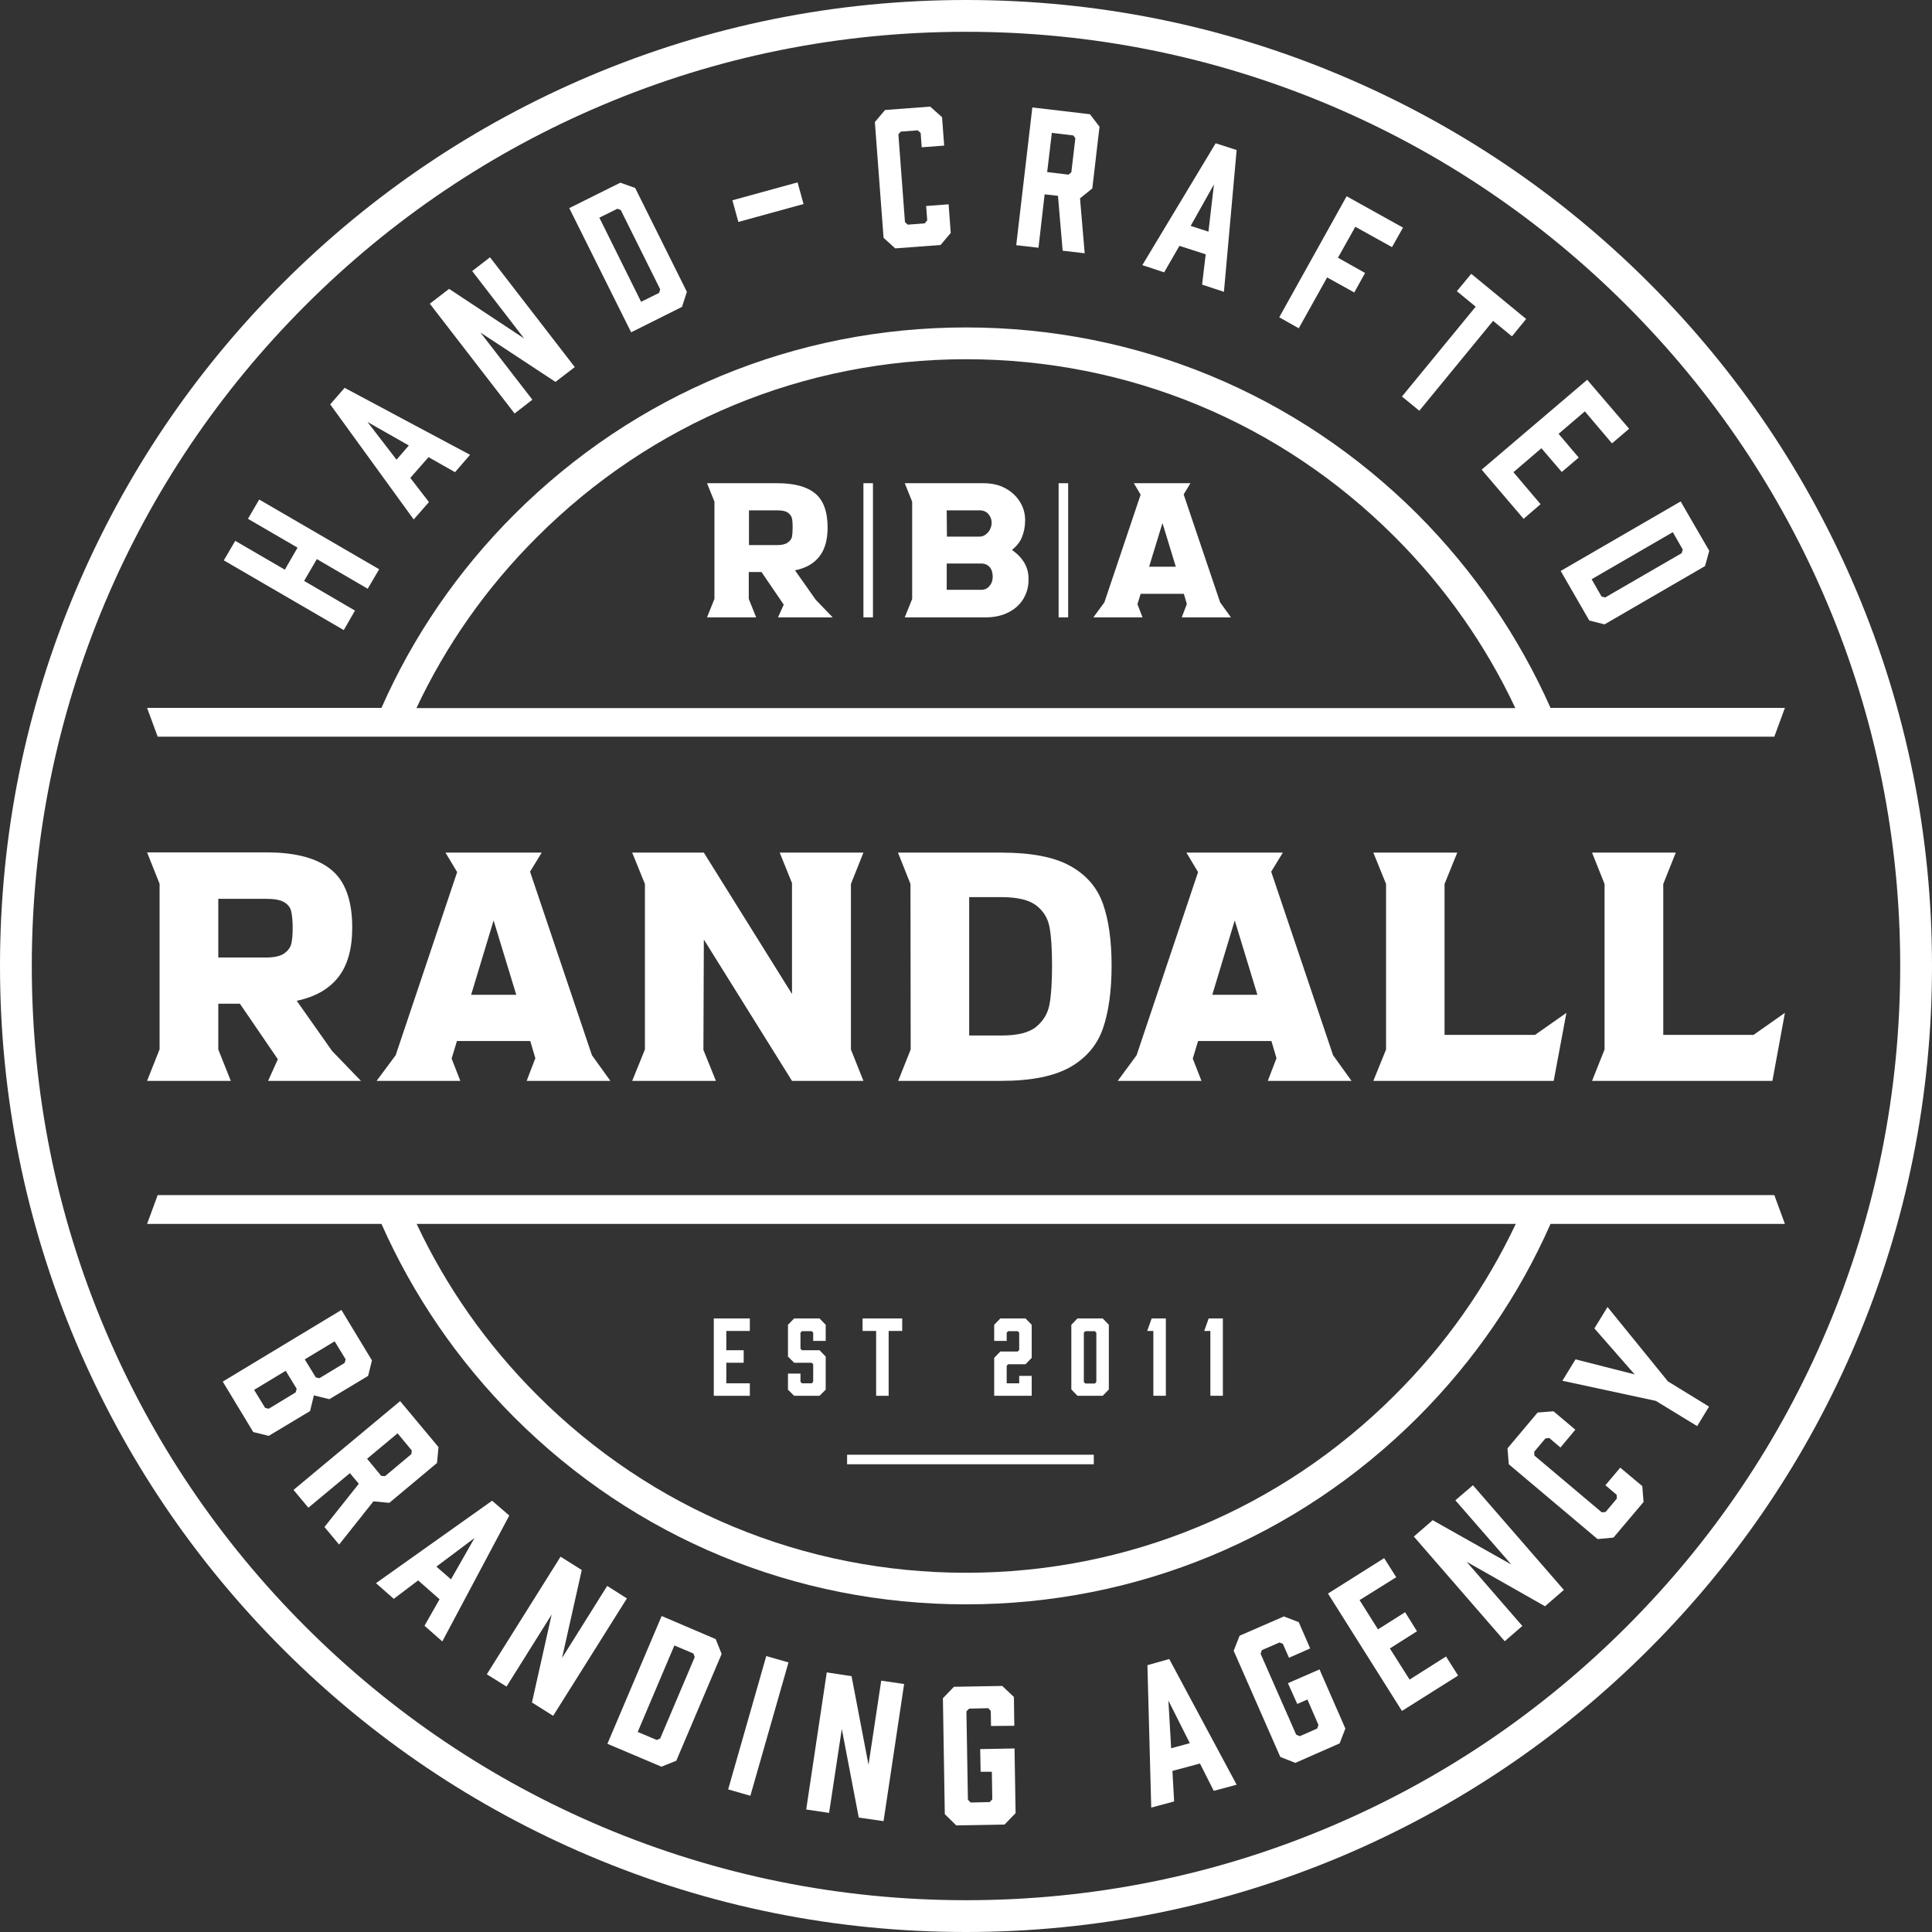
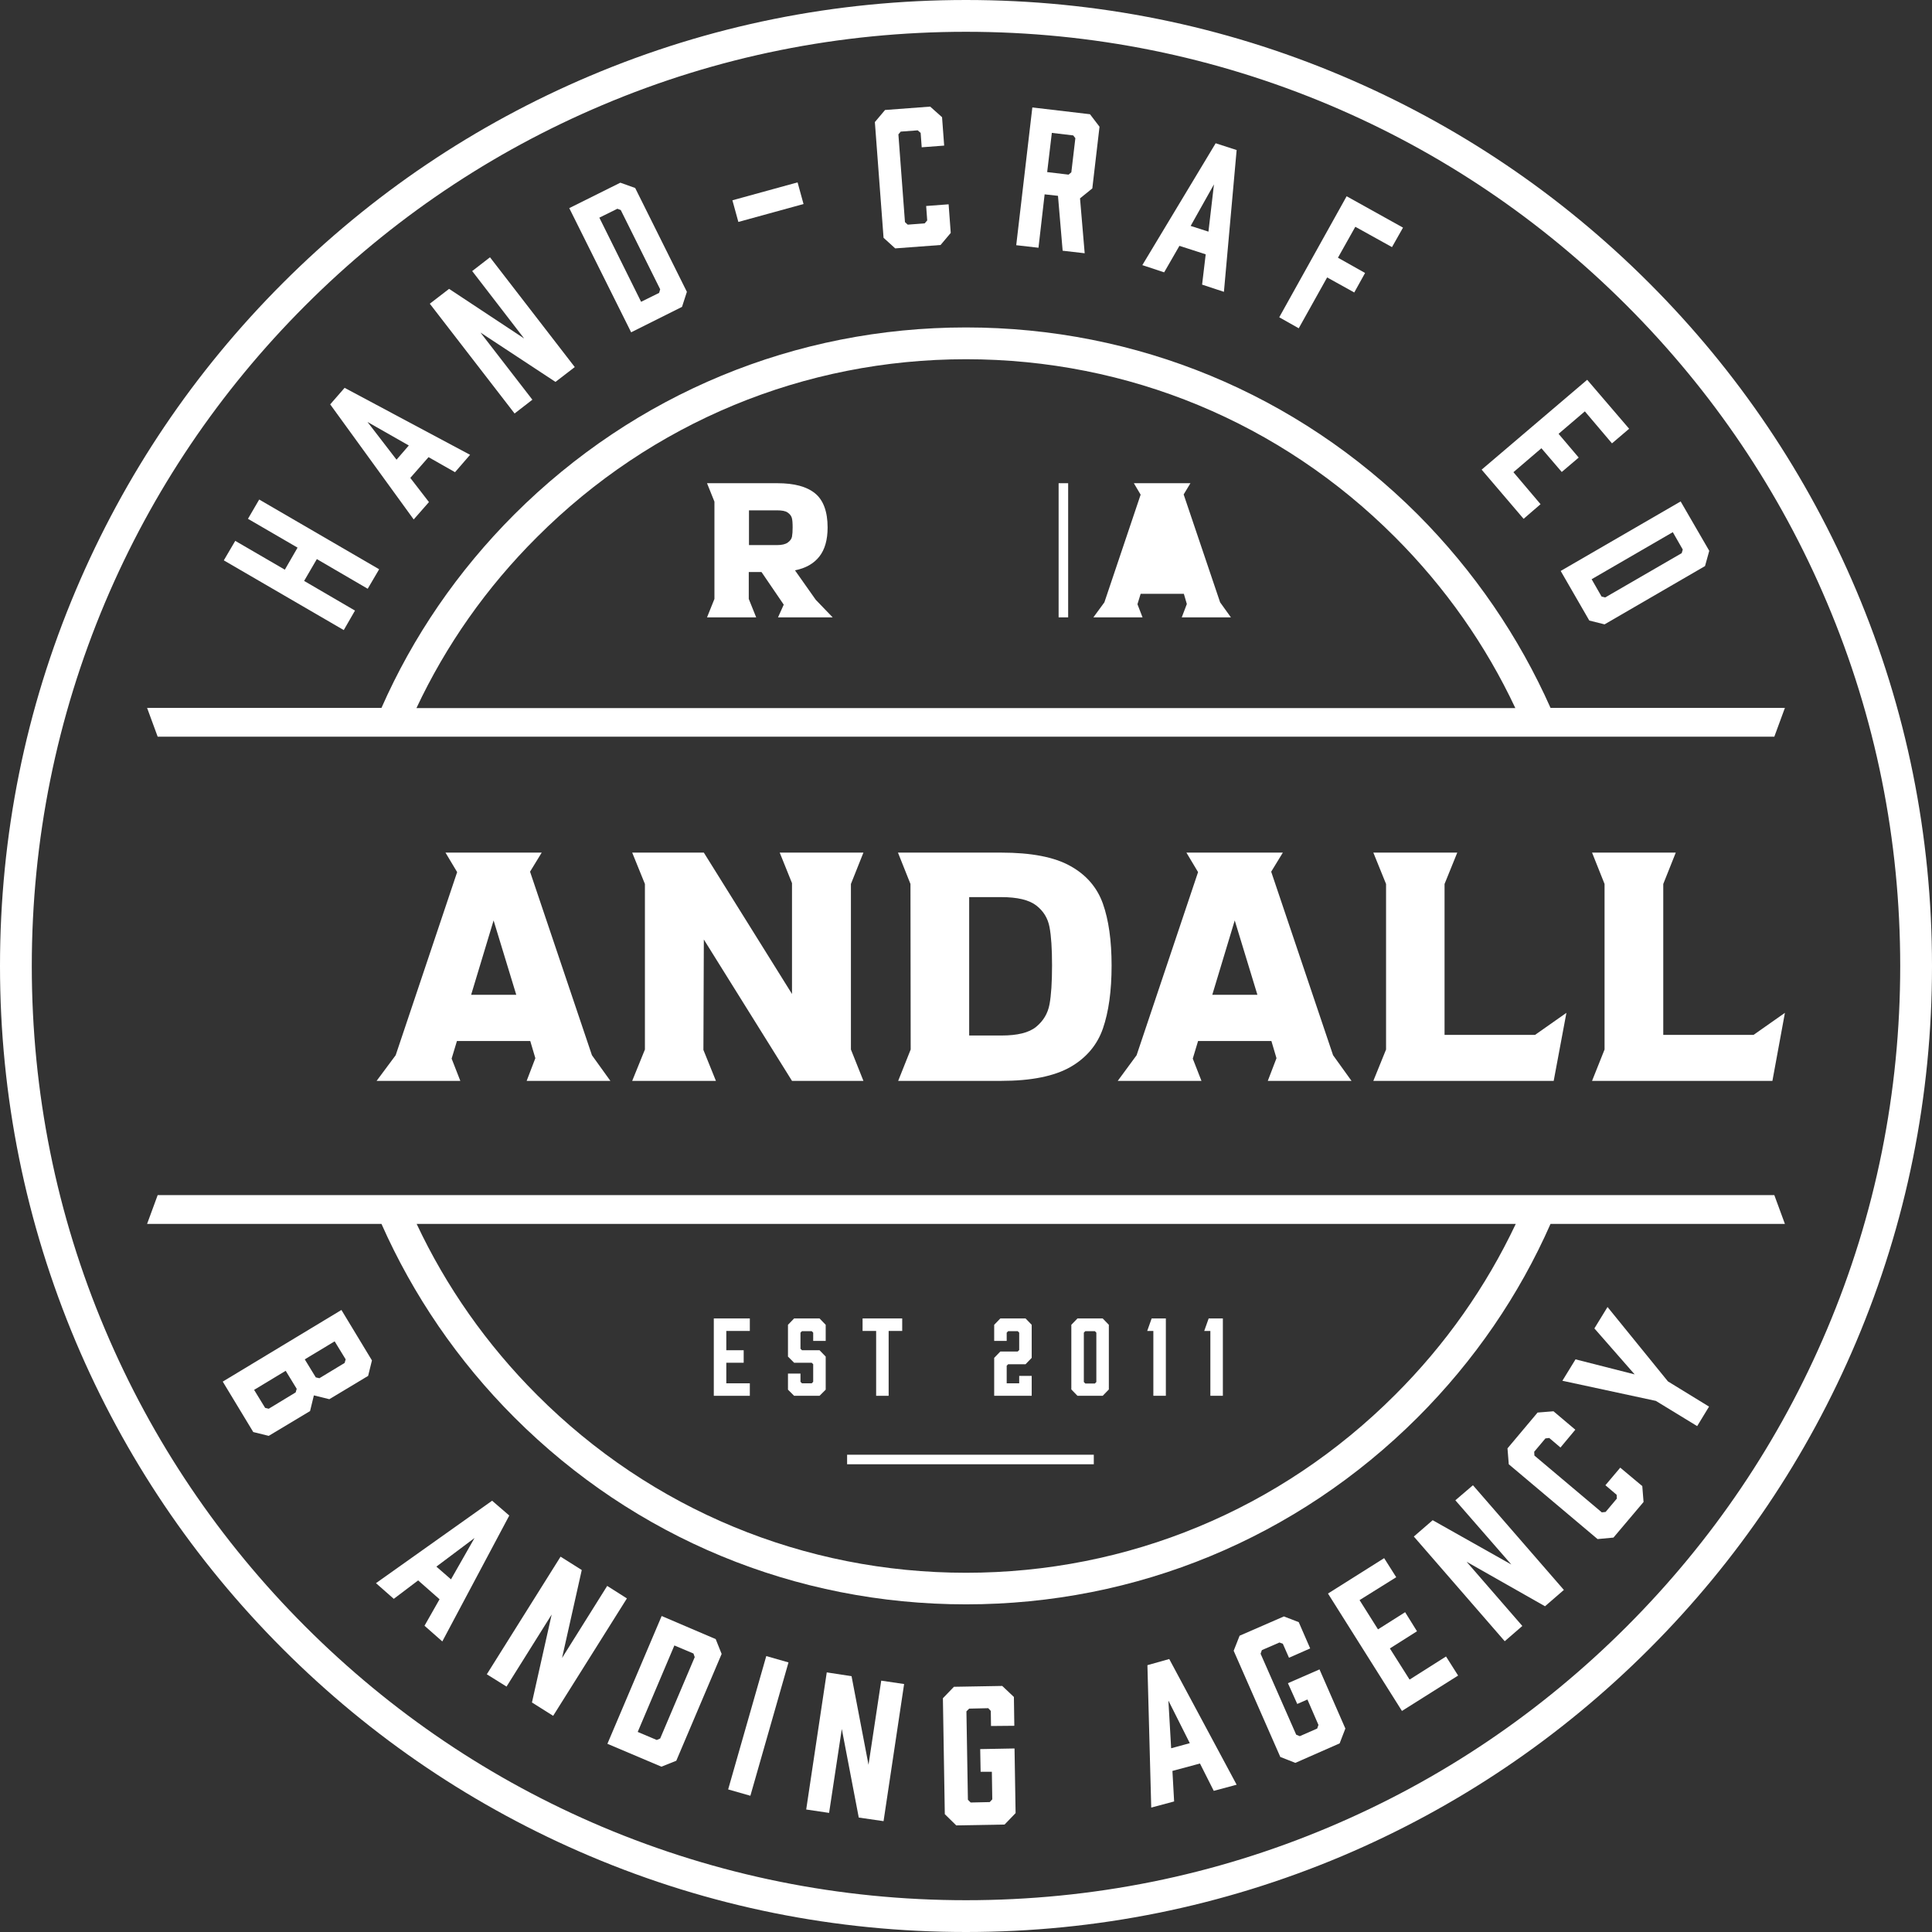
<svg xmlns="http://www.w3.org/2000/svg" version="1.1" id="Layer_1" x="0px" y="0px" viewBox="0 0 911.6 911.6" style="enable-background:new 0 0 911.6 911.6;" xml:space="preserve">
  <rect x="0" y="0" width="911.6" height="911.6" fill="#333333" stroke="none" />
  <style type="text/css">
	.st0{fill:#FFFFFF;}
</style>
  <g>
    <polygon class="st0" points="353.8,652.7 342.7,652.7 342.7,643 350.9,643 350.9,637.1 342.7,637.1 342.7,628 353.8,628    353.8,622.1 336.8,622.1 336.8,658.6 353.8,658.6  " />
    <polygon class="st0" points="386.7,658.6 389.6,655.7 389.6,640.1 386.7,637.1 378.4,637.1 377.7,636.4 377.7,628.8 378.4,628.1    383,628.1 383.7,628.8 383.7,632.7 389.6,632.7 389.6,625.1 386.7,622.1 374.7,622.1 371.8,625.1 371.8,640.1 374.7,643 383,643    383.7,643.7 383.7,652 383,652.7 378.4,652.7 377.7,652 377.7,648.1 371.8,648.1 371.8,655.7 374.7,658.6  " />
    <polygon class="st0" points="413.4,658.6 419.3,658.6 419.3,628 425.7,628 425.7,622.1 407,622.1 407,628 413.4,628  " />
    <polygon class="st0" points="486.8,649.2 480.9,649.2 480.9,652.7 475,652.7 475,644.4 475.7,643.7 483.9,643.7 486.8,640.7    486.8,625.1 483.9,622.1 472,622.1 469.1,625.1 469.1,632.7 475,632.7 475,628.8 475.7,628.1 480.2,628.1 480.9,628.8 480.9,637    480.2,637.7 472,637.7 469.1,640.7 469.1,658.6 486.8,658.6  " />
    <path class="st0" d="M520.3,658.6l2.9-3v-30.5l-2.9-3h-11.9l-2.9,3v30.5l2.9,3H520.3z M511.4,628.8l0.7-0.7h4.5l0.7,0.7v23.3   l-0.7,0.7h-4.5l-0.7-0.7V628.8z" />
    <polygon class="st0" points="544.2,658.6 550.1,658.6 550.1,622.1 543.4,622.1 541.3,628 544.2,628  " />
    <polygon class="st0" points="571.1,658.6 577,658.6 577,622.1 570.3,622.1 568.2,628 571.1,628  " />
    <polygon class="st0" points="167.5,288.1 143.5,274.1 149.5,263.8 173.5,277.8 178.9,268.6 122.3,235.7 117,244.8 140.4,258.4    134.4,268.8 111,255.2 105.6,264.4 162.2,297.3  " />
    <path class="st0" d="M202.4,236.9l-8.8-11.4l8.6-9.8l12.5,7.1l7.1-8.2L162.6,183l-6.8,7.8l39.4,54.3L202.4,236.9z M187.1,216.9   l-13.7-17.8l19.5,11.1L187.1,216.9z" />
    <polygon class="st0" points="251.2,188.6 226.7,156.9 262.1,180.2 271.2,173.2 231.2,121.4 222.8,127.9 247.3,159.7 211.9,136.3    202.8,143.3 242.8,195.1  " />
    <path class="st0" d="M321.8,144.8l2.3-7.1l-24.4-49l-7-2.5l-24.1,12l29.2,58.6L321.8,144.8z M291.3,98.5l1.6,0.6l18.6,37.4   l-0.5,1.7l-8.5,4.2l-19.7-39.7L291.3,98.5z" />
    <rect x="346.5" y="90.3" transform="matrix(0.964 -0.265 0.265 0.964 -12.376 99.277)" class="st0" width="31.9" height="10.6" />
    <polygon class="st0" points="422.4,117.2 443.8,115.6 448.6,109.9 447.6,96.4 437,97.2 437.5,104 436.3,105.4 428.3,106 427,104.8    423.9,63.4 425,62.1 433,61.5 434.4,62.7 434.9,69.5 445.5,68.7 444.5,55.3 438.9,50.3 417.6,51.9 412.8,57.6 416.9,112.2  " />
    <path class="st0" d="M492.9,91.7l6.3,0.7l2.2,25.9l10.4,1.2l-2.2-25.9l5.8-4.7l3.4-29.1l-4.5-5.9l-27.2-3.2l-7.6,65l10.5,1.2   L492.9,91.7z M496.3,62.7l10.1,1.2l1,1.3l-1.9,16.1l-1.3,1.1l-10.1-1.2L496.3,62.7z" />
    <path class="st0" d="M556.5,116l12.4,4l-1.7,14.3l10.3,3.4l6-66.9l-9.9-3.2L539,125.1l10.3,3.4L556.5,116z M572.8,87l-2.6,22.3   l-8.4-2.7L572.8,87z" />
    <polygon class="st0" points="626.2,130.9 639,138 644.1,128.8 631.3,121.6 639.5,107 656.8,116.6 662,107.4 635.4,92.6    603.6,149.7 612.8,154.9  " />
-     <polygon class="st0" points="661.5,187.1 669.7,193.8 704.5,151.4 713.4,158.7 720.1,150.5 694.2,129.2 687.4,137.4 696.3,144.7     " />
    <polygon class="st0" points="718.9,244.8 726.9,237.9 714.1,222.8 727.3,211.5 736.9,222.7 744.9,215.9 735.4,204.7 747.8,194.1    760.6,209.2 768.7,202.3 748.9,179.2 699.1,221.6  " />
    <path class="st0" d="M749.9,292.8l7.2,1.8l47.4-27.5l2-7.2L793,236.6l-56.6,32.8L749.9,292.8z M789.3,251.1l4.7,8.2l-0.5,1.7   l-36.1,20.9l-1.7-0.4l-4.7-8.2L789.3,251.1z" />
    <path class="st0" d="M148.1,658.4l7.3,1.8l18.3-11l1.8-7.3l-14.4-23.8l-56,33.8l14.4,23.8l7.3,1.8l19.5-11.7L148.1,658.4z    M139.5,657l-12.7,7.7l-1.7-0.4l-5.2-8.5l14.9-9l5.2,8.5L139.5,657z M157.9,632.9l5.2,8.5l-0.5,1.7l-11.9,7.2l-1.7-0.4l-5.2-8.5   L157.9,632.9z" />
-     <path class="st0" d="M206.2,690.3l0.7-7.5l-18.1-21.7L138.5,703l7,8.4l19.6-16.3l4.2,5l-16.2,20.4l6.9,8.3l16.2-20.4l7.5,0.7   L206.2,690.3z M179.9,696.4l-6.7-8.1l14.4-12l6.7,8.1l-0.2,1.7l-12.4,10.4L179.9,696.4z" />
    <path class="st0" d="M232.2,708.1L177.4,747l8.4,7.4l11.5-8.7l10.1,8.9l-7.1,12.5l8.4,7.4l31.6-59.4L232.2,708.1z M212.8,745.2   l-6.9-6l18-13.5L212.8,745.2z" />
    <polygon class="st0" points="286.5,748.3 265.2,782.3 274.5,740.8 264.5,734.5 229.7,790 239,795.8 260.3,761.8 251,803.3    261,809.6 295.8,754.2  " />
    <path class="st0" d="M312.2,762.5l-25.6,60.3l25.5,10.8l7-2.8l21.4-50.4l-2.8-7L312.2,762.5z M311.5,820.3l-1.6,0.7l-9-3.8   l17.3-40.8l9,3.8l0.6,1.7L311.5,820.3z" />
    <rect x="324.6" y="808.7" transform="matrix(0.275 -0.962 0.962 0.275 -523.662 934.194)" class="st0" width="65.4" height="10.9" />
    <polygon class="st0" points="409.8,832.7 401.8,790.9 390.1,789.1 380.4,853.8 391.2,855.4 397.2,815.8 405.2,857.6 416.9,859.3    426.6,794.6 415.8,793  " />
    <polygon class="st0" points="462.5,825.3 462.7,836 468,836 468.2,849 467,850.3 458,850.5 456.7,849.2 456,807.5 457.3,806.2    466.3,806 467.5,807.3 467.6,814.4 478.6,814.3 478.4,800.7 472.9,795.5 450.1,795.9 444.9,801.3 445.8,856 451.2,861.3 474,860.9    479.2,855.5 478.7,825  " />
    <path class="st0" d="M541.4,785.7l1.8,67.2L554,850l-0.8-14.4l13-3.5l6.5,12.9l10.8-2.9l-31.8-59.3L541.4,785.7z M552.6,824.9   l-1.3-22.5l10.1,20.1L552.6,824.9z" />
    <polygon class="st0" points="607.7,794.2 612.1,804 616.9,801.9 622.1,813.9 621.5,815.6 613.3,819.2 611.6,818.5 594.8,780.3    595.4,778.6 603.7,775 605.3,775.6 608.2,782.2 618.2,777.8 612.8,765.4 605.8,762.7 584.9,771.8 582.1,778.9 604.1,829    611.2,831.8 632.1,822.6 634.8,815.6 622.6,787.7  " />
    <polygon class="st0" points="665.1,792.5 655.8,777.8 668.6,769.7 663,760.7 650.2,768.8 641.5,755 658.8,744.2 653.1,735.2    626.6,751.9 661.5,807.3 688,790.6 682.3,781.6  " />
    <polygon class="st0" points="686.7,707.9 713.1,738.2 676,717.3 667.1,725 710,774.4 718.3,767.2 692,736.9 729,757.9 737.9,750.2    695,700.8  " />
    <polygon class="st0" points="764.5,692.5 757.5,700.8 762.8,705.3 762.9,707.1 757.6,713.4 755.8,713.6 724,686.8 723.9,685    729.2,678.7 731,678.5 736.3,683 743.3,674.6 733,665.9 725.5,666.5 711.3,683.4 711.9,690.9 753.8,726.2 761.3,725.5 775.5,708.7    774.9,701.2  " />
    <polygon class="st0" points="758.5,616.7 752.3,626.8 771.3,648.5 743.4,641.4 737.2,651.5 781.3,661 800.8,672.9 806.4,663.7    787,651.8  " />
    <path class="st0" d="M875.8,278.4c-23-54.3-55.8-103-97.7-144.9s-90.6-74.7-144.9-97.7C577,12,517.3,0,455.8,0S334.6,12,278.4,35.8   c-54.3,23-103,55.8-144.9,97.7s-74.7,90.6-97.7,144.9C12,334.6,0,394.3,0,455.8S12.1,577,35.8,633.2c23,54.3,55.8,103,97.7,144.9   s90.6,74.7,144.9,97.7c56.2,23.8,115.9,35.8,177.4,35.8s121.2-12.1,177.4-35.8c54.3-23,103-55.8,144.9-97.7s74.7-90.6,97.7-144.9   c23.8-56.2,35.8-115.9,35.8-177.4S899.6,334.6,875.8,278.4z M862,627.4c-22.2,52.5-54,99.6-94.5,140.1s-87.6,72.3-140.1,94.5   c-54.3,23-112.1,34.6-171.6,34.6S338.5,884.9,284.2,862c-52.5-22.2-99.6-54-140.1-94.5s-72.3-87.6-94.5-140.1   C26.6,573.1,15,515.3,15,455.8s11.7-117.3,34.6-171.6c22.2-52.5,54-99.6,94.5-140.1s87.6-72.3,140.1-94.5   C338.5,26.6,396.3,15,455.8,15s117.3,11.7,171.6,34.6c52.5,22.2,99.6,54,140.1,94.5s72.3,87.6,94.5,140.1   c23,54.3,34.6,112.1,34.6,171.6S885,573.1,862,627.4z" />
    <path class="st0" d="M668.9,242.7c-57-56.9-132.6-88.2-213.1-88.2s-156.1,31.3-213.1,88.2c-26.8,26.8-47.9,57.7-62.7,91.3H69.4   l5,13.6h762.8l5-13.6H731.6C716.7,300.5,695.6,269.5,668.9,242.7z M253.4,253.4c54.1-54.1,126-83.9,202.4-83.9   c76.5,0,148.4,29.8,202.4,83.9c23.8,23.8,42.9,51.1,56.8,80.7H196.5C210.4,304.5,229.5,277.2,253.4,253.4z" />
-     <path class="st0" d="M69.4,510h39.5l-5.9-14.8v-21.6h10.2l17.9,26.2l-4.6,10.2h43.8l-13.6-14.1L140,472.2   c8.7-1.8,15.2-5.5,19.6-11.1s6.6-13.4,6.6-23.4c0-12.8-3.3-22-10-27.4c-6.7-5.4-16.7-8.1-30.3-8.1H69.4l5.9,14.8v78.1L69.4,510z    M103,424.1h22.5c3.9,0,6.8,0.5,8.6,1.6s2.9,2.5,3.3,4.3c0.4,1.8,0.7,4.4,0.7,7.8c0,3.1-0.2,5.5-0.6,7.3c-0.4,1.8-1.5,3.4-3.3,4.7   s-4.7,2-8.7,2H103V424.1z" />
    <path class="st0" d="M177.7,510h39.5l-4.1-10.5l2.5-8.3h34.6l2.4,8.1l-4.1,10.7H288l-8.7-12.1l-29.2-86.6l5.5-9h-45.4l5.5,9.2   l-29,86.4L177.7,510z M232.9,434.3l10.7,35.1h-21.3L232.9,434.3z" />
    <polygon class="st0" points="298.3,510 337.8,510 331.9,495.4 332.1,443.3 373.7,510 407.4,510 401.5,495.2 401.5,417.1    407.4,402.3 367.9,402.3 373.7,416.7 373.7,469 332.1,402.3 298.3,402.3 304.3,417.1 304.3,495.2  " />
    <path class="st0" d="M472.5,510c14.1,0,24.9-2.2,32.5-6.5c7.5-4.3,12.7-10.4,15.4-18.2s4.1-17.7,4.1-29.7c0-11.8-1.4-21.6-4.1-29.2   c-2.7-7.6-7.8-13.6-15.4-17.8c-7.5-4.2-18.4-6.3-32.5-6.3h-48.8l5.9,14.8l0.1,78.1l-5.9,14.8L472.5,510L472.5,510z M457.3,423.3   h15.2c7.5,0,13,1.3,16.4,3.9c3.4,2.6,5.5,6,6.3,10.2s1.2,10.2,1.2,18.1c0,8-0.4,14.1-1.2,18.4c-0.8,4.3-2.9,7.8-6.3,10.6   c-3.4,2.8-8.9,4.1-16.4,4.1h-15.2V423.3z" />
    <path class="st0" d="M527.4,510h39.5l-4.1-10.5l2.5-8.3h34.6l2.4,8.1l-4.1,10.7h39.5l-8.7-12.1l-29.2-86.6l5.5-9h-45.5l5.5,9.2   l-29,86.4L527.4,510z M582.6,434.3l10.7,35.1H572L582.6,434.3z" />
    <polygon class="st0" points="648,510 733.1,510 739.1,477.9 724.3,488.3 681.6,488.3 681.6,417.1 687.6,402.3 648,402.3 654,417.1    654,495.2  " />
    <polygon class="st0" points="784.8,488.3 784.8,417.1 790.7,402.3 751.2,402.3 757.1,417.1 757.1,495.2 751.2,510 836.3,510    842.2,477.9 827.4,488.3  " />
    <path class="st0" d="M74.4,563.9l-5,13.6H180c14.9,33.6,36,64.6,62.7,91.3c56.9,56.9,132.6,88.2,213.1,88.2s156.1-31.3,213.1-88.2   c26.8-26.8,47.9-57.7,62.7-91.3h110.6l-5-13.6H74.4z M658.2,658.2c-54.1,54.1-126,83.9-202.4,83.9s-148.4-29.8-202.4-83.9   c-23.8-23.8-42.9-51.1-56.8-80.7h518.6C701.2,607.1,682.1,634.4,658.2,658.2z" />
    <rect x="399.7" y="686.4" class="st0" width="116.4" height="4.5" />
    <path class="st0" d="M375.1,269.1c5.1-1,8.9-3.2,11.5-6.5s3.9-7.9,3.9-13.7c0-7.5-2-12.9-5.9-16.1s-9.8-4.8-17.8-4.8h-33.2l3.5,8.7   v45.9l-3.5,8.7h23.2l-3.5-8.7v-12.7h6l10.5,15.4l-2.7,6h25.8l-8-8.3L375.1,269.1z M373.7,253.2c-0.2,1.1-0.9,2-2,2.8   s-2.8,1.2-5.1,1.2h-13.2v-16.4h13.2c2.3,0,4,0.3,5,1s1.7,1.5,2,2.5s0.4,2.6,0.4,4.6C374,250.7,373.9,252.1,373.7,253.2z" />
-     <path class="st0" d="M477.5,259.5c2.3-1.9,3.9-3.9,4.8-6.3c0.9-2.3,1.4-4.9,1.4-7.8c0-3.1-0.8-6-2.5-8.7s-4-4.8-7-6.4   s-6.4-2.3-10.3-2.3h-37l3.5,8.7v45.9l-3.5,8.7h38.2c4.1,0,7.7-0.8,10.8-2.4s5.4-3.7,7-6.4c1.6-2.7,2.4-5.6,2.4-8.9   C485.5,267.9,482.8,263.2,477.5,259.5z M446.7,240.8h15.4c1.9,0,3.3,0.6,4.3,1.8c1,1.2,1.5,2.5,1.5,4c0,1.7-0.6,3.3-1.7,4.6   c-1.2,1.3-2.5,2-4,2h-15.4L446.7,240.8L446.7,240.8z M466.9,276.5c-1,1.2-2.3,1.8-3.9,1.8h-16.3v-12.4h16.4c1.6,0,2.9,0.6,3.9,1.7   c1,1.2,1.4,2.7,1.4,4.6C468.4,273.9,467.9,275.3,466.9,276.5z" />
-     <path class="st0" d="M558.5,233.3l3.2-5.3H535l3.2,5.4l-17.1,50.8l-5.2,7.1h23.2l-2.4-6.2l1.5-4.9h20.4l1.4,4.8l-2.4,6.3h23.2   l-5.1-7.1L558.5,233.3z M542.2,267.4l6.3-20.6l6.3,20.6H542.2z" />
-     <rect x="407.4" y="228" class="st0" width="4.5" height="63.3" />
+     <path class="st0" d="M558.5,233.3l3.2-5.3H535l3.2,5.4l-17.1,50.8l-5.2,7.1h23.2l-2.4-6.2l1.5-4.9h20.4l1.4,4.8l-2.4,6.3h23.2   l-5.1-7.1L558.5,233.3z M542.2,267.4l6.3-20.6H542.2z" />
    <rect x="499.5" y="228" class="st0" width="4.5" height="63.3" />
  </g>
</svg>